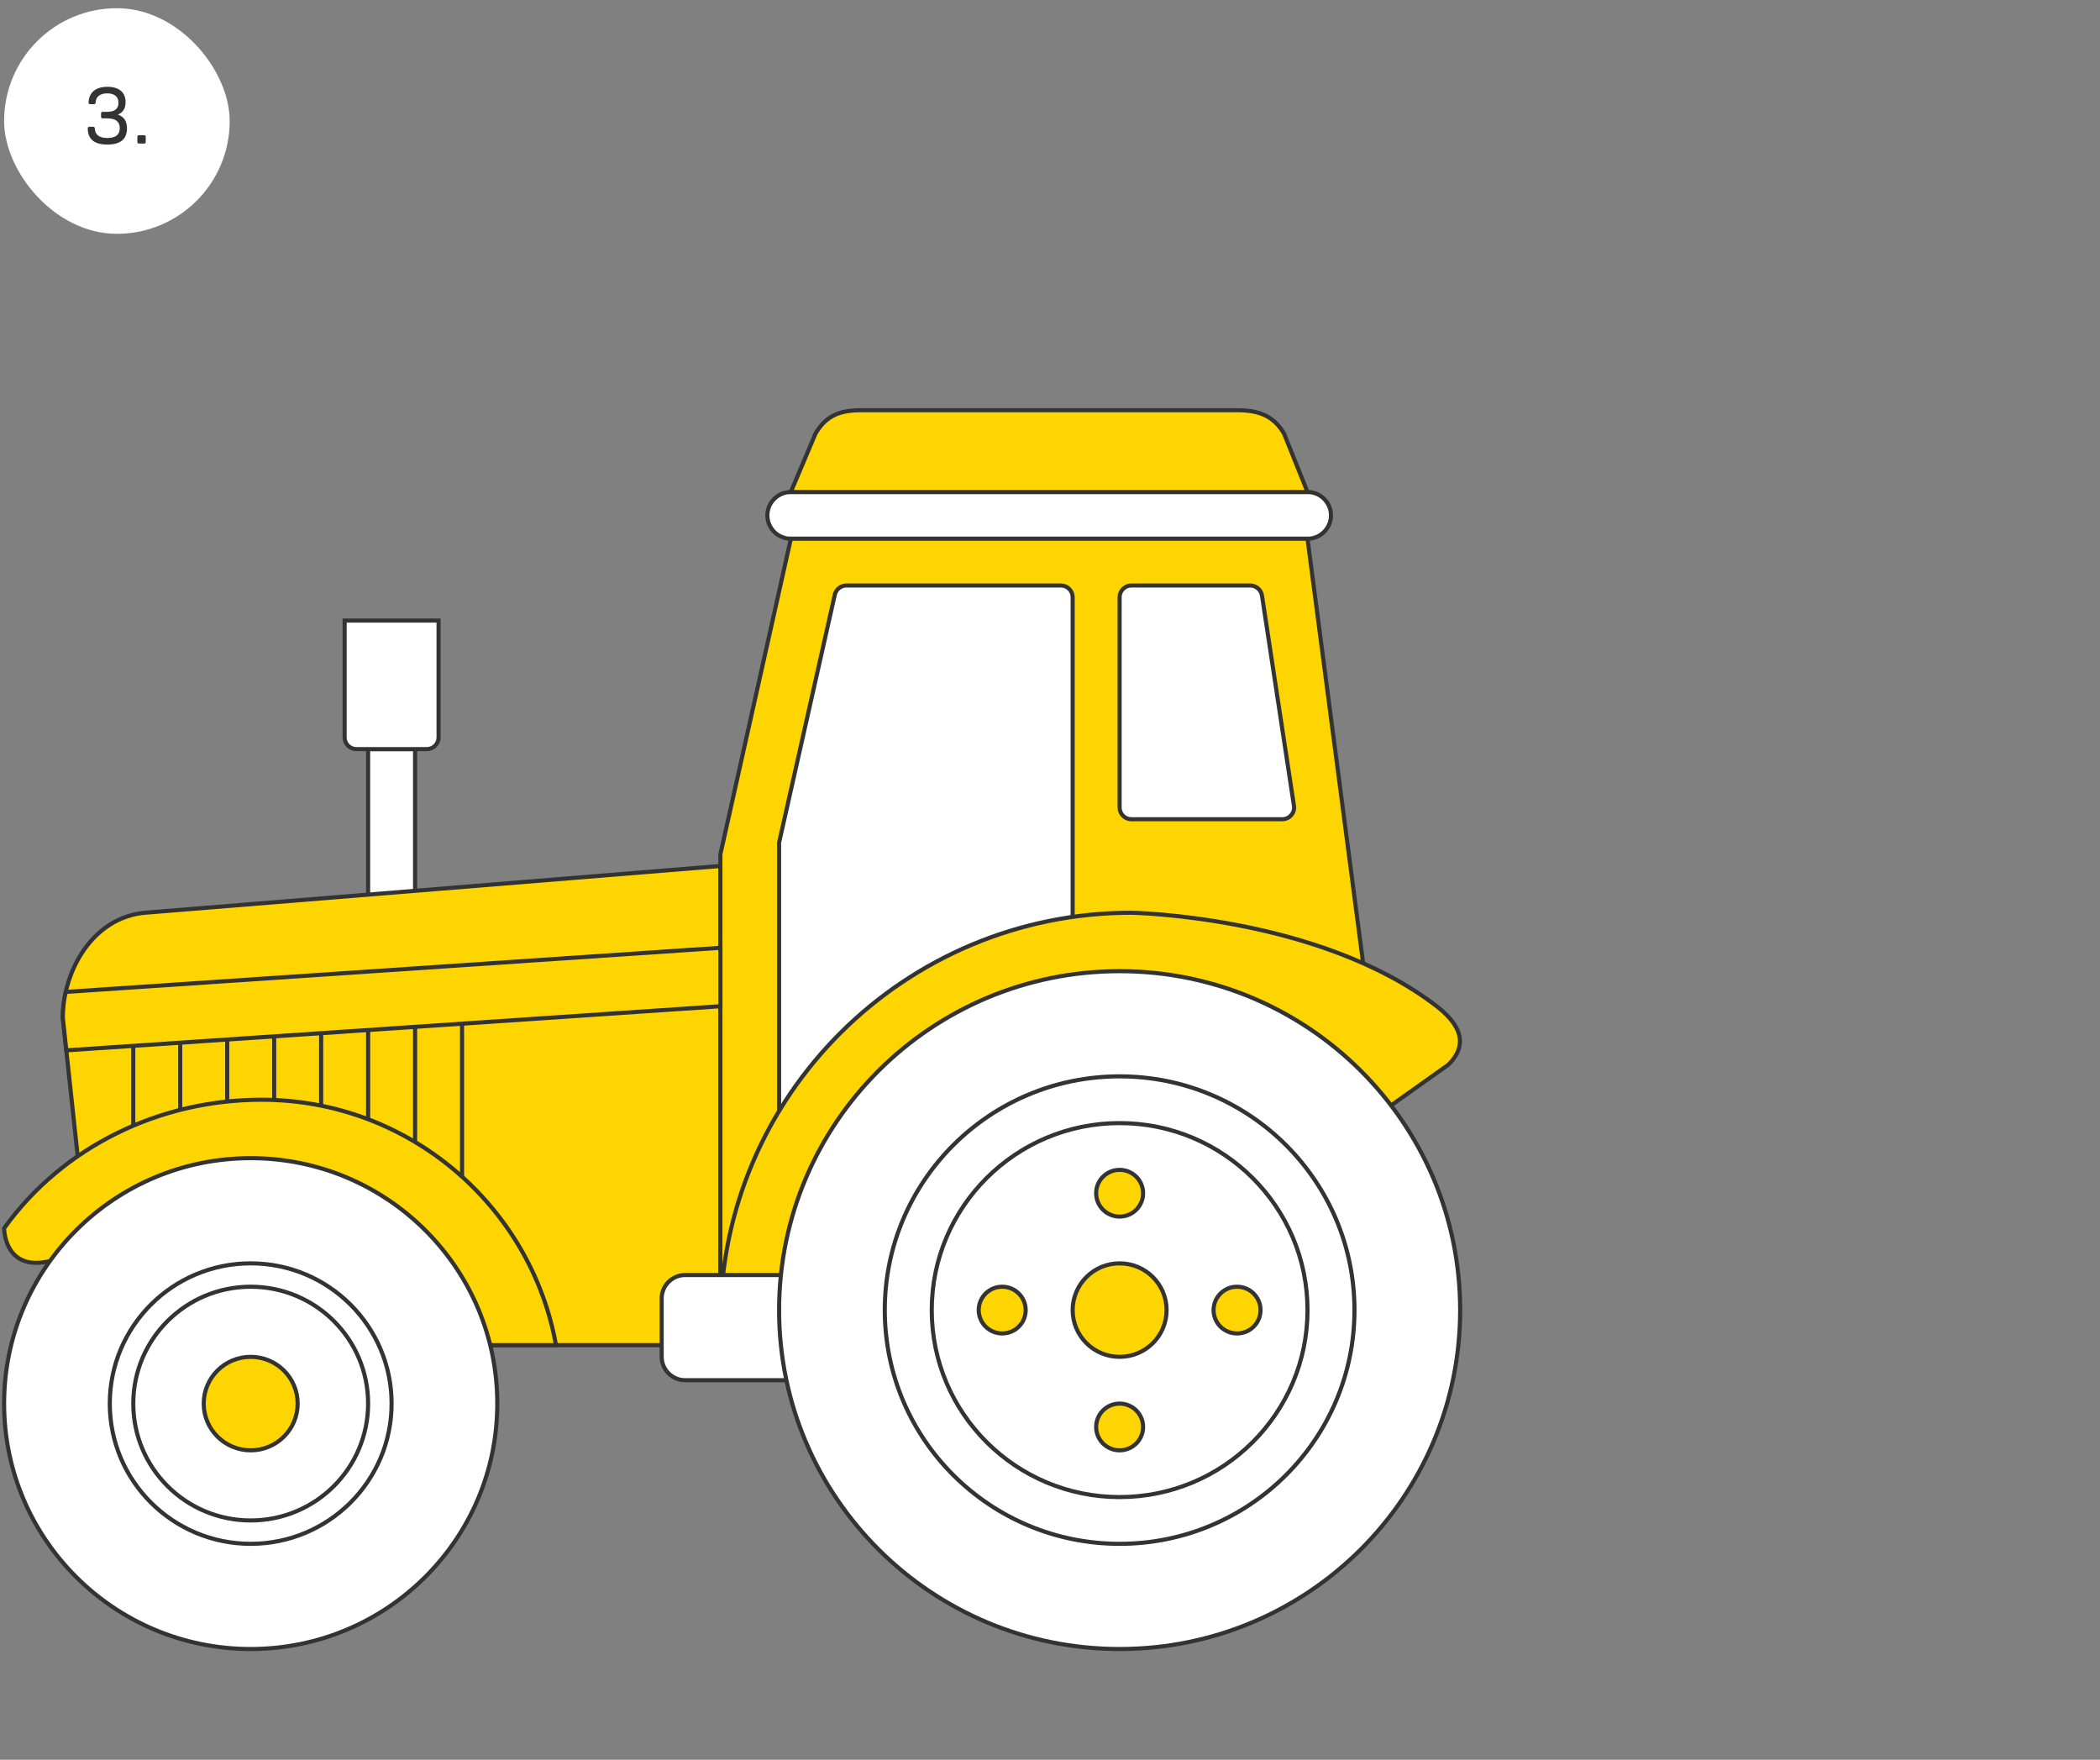
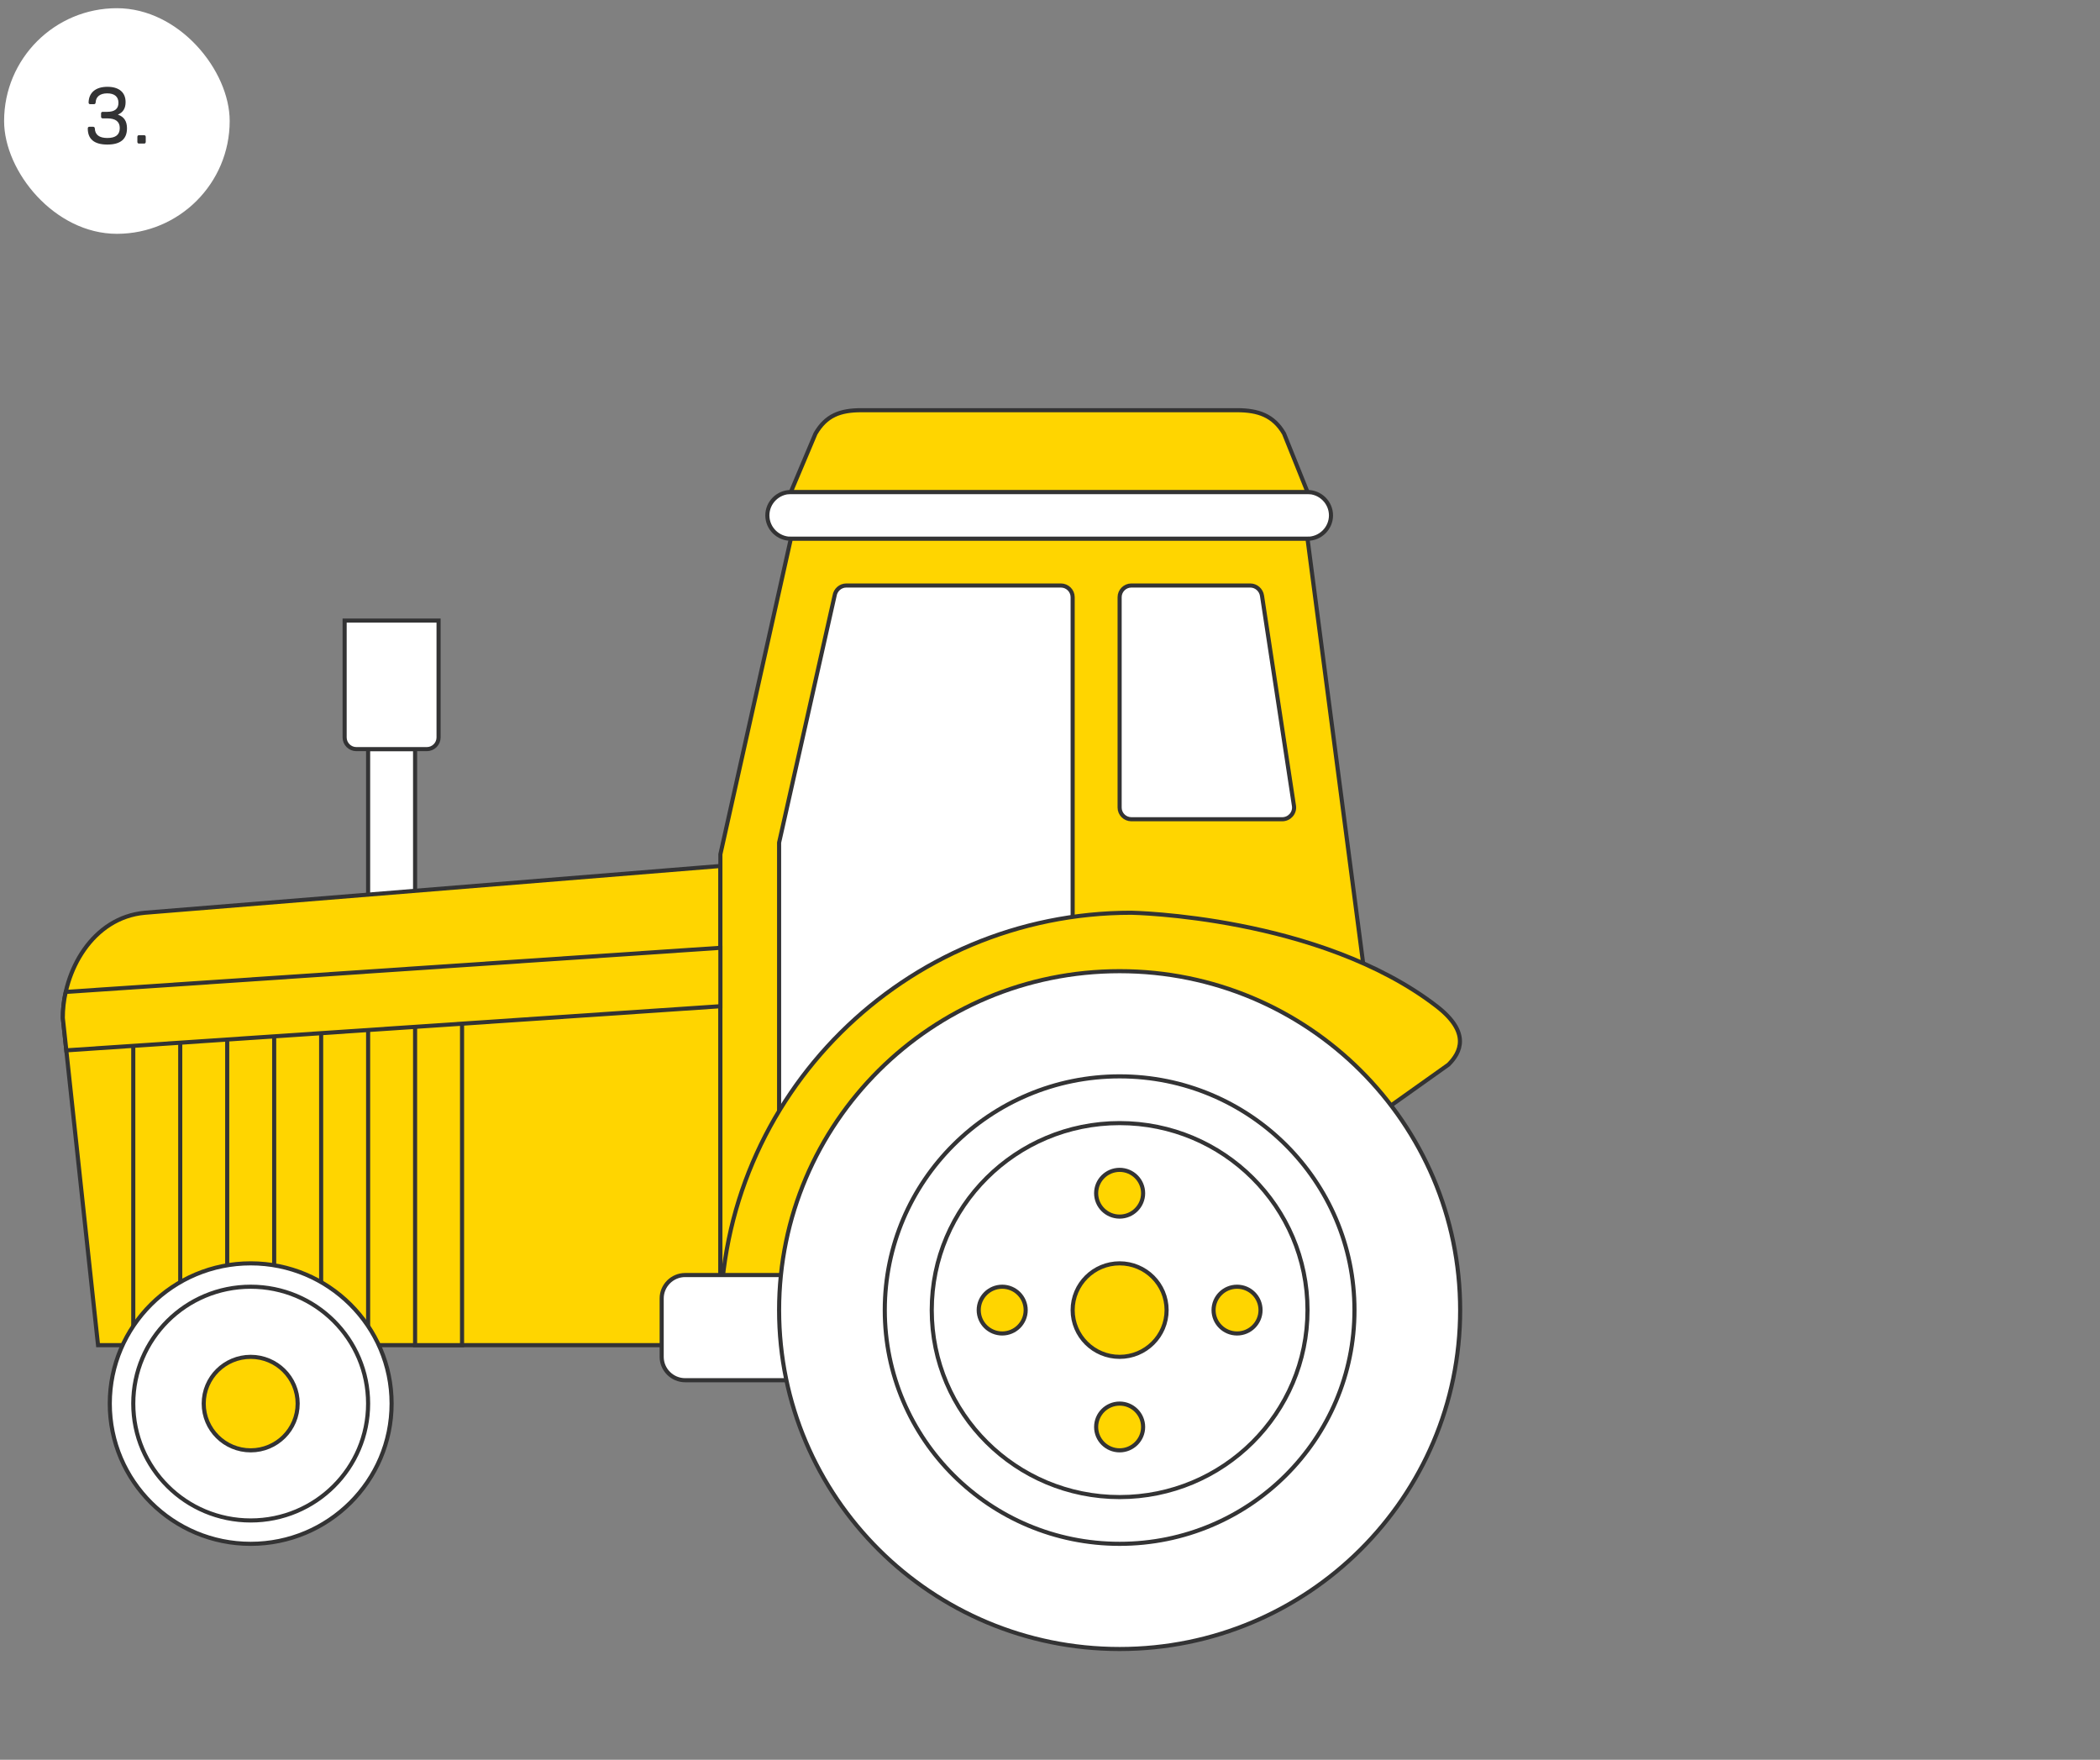
<svg xmlns="http://www.w3.org/2000/svg" width="512px" height="429px" viewBox="0 0 512 429" version="1.1">
  <rect x="0" y="0" width="512" height="429" fill="#808080" stroke="none" />
  <title>jak_pestujeme-3</title>
  <g id="Page-1" stroke="none" stroke-width="1" fill="none" fill-rule="evenodd">
    <g id="Group" transform="translate(1, 2)" fill-rule="nonzero">
      <rect id="Rectangle" fill="#FFFFFF" x="0" y="0" width="55" height="55" rx="27.5" />
      <path d="M20.401,29.32 C20.401,29.04 20.541,28.9 20.821,28.9 L21.661,28.9 C21.961,28.9 22.101,29.04 22.121,29.32 C22.181,30.86 23.201,31.64 25.181,31.64 C27.201,31.64 28.201,30.84 28.201,29.22 C28.201,27.64 27.181,26.86 25.141,26.86 L24.061,26.86 C23.781,26.86 23.641,26.72 23.641,26.44 L23.641,25.68 C23.641,25.4 23.781,25.26 24.061,25.26 L25.161,25.26 C26.981,25.26 27.881,24.52 27.881,23.06 C27.881,21.56 26.901,20.76 25.141,20.76 C23.361,20.76 22.381,21.6 22.321,22.96 C22.301,23.26 22.161,23.4 21.881,23.4 L21.021,23.4 C20.741,23.4 20.601,23.26 20.601,22.98 C20.661,20.58 22.321,19.16 25.201,19.16 C28.001,19.16 29.621,20.5 29.621,22.9 C29.621,24.4 29.001,25.4 27.781,25.92 L27.781,25.96 C29.241,26.46 29.961,27.56 29.961,29.28 C29.961,31.92 28.361,33.24 25.181,33.24 C22.001,33.24 20.401,31.94 20.401,29.32 Z M34.112,33 L32.912,33 C32.632,33 32.492,32.86 32.492,32.58 L32.492,31.38 C32.492,31.1 32.632,30.96 32.912,30.96 L34.112,30.96 C34.392,30.96 34.532,31.1 34.532,31.38 L34.532,32.58 C34.532,32.86 34.392,33 34.112,33 Z" id="Shape" fill="#333334" />
      <polygon id="Path" stroke="#333334" fill="#FFFFFF" points="88.75 180.623 100.202 180.623 100.202 220.509 88.75 220.509" />
      <path d="M83.024,149.283 L105.928,149.283 L105.928,177.774 C105.928,179.341 104.639,180.623 103.065,180.623 L85.887,180.623 C84.313,180.623 83.024,179.341 83.024,177.774 L83.024,149.283 Z" id="Path" stroke="#333334" fill="#FFFFFF" />
      <path d="M14.315,246.151 L22.903,325.925 L174.637,325.925 L174.637,209.113 L34.355,220.509 C21.543,221.649 14.315,234.755 14.315,246.151 Z" id="Path" stroke="#333334" fill="#FFD500" />
      <path d="M317.782,129.34 L191.815,129.34 C188.665,129.34 186.089,126.775 186.089,123.641 C186.089,120.508 188.665,117.943 191.815,117.943 L317.782,117.943 C320.932,117.943 323.508,120.508 323.508,123.641 C323.508,126.775 320.932,129.34 317.782,129.34 Z" id="Path" stroke="#333334" fill="#FFFFFF" />
      <path d="M317.782,117.943 L191.814,117.943 L197.827,103.698 C200.403,99.282 203.839,98 208.992,98 L300.605,98 C305.758,98 309.48,99.282 312.056,103.698 L317.782,117.943 Z" id="Path" stroke="#333334" fill="#FFD500" />
      <polygon id="Path" stroke="#333334" fill="#FFD500" points="191.815 129.34 174.637 206.264 174.637 325.924 343.549 325.924 317.782 129.34" />
      <polygon id="Path" stroke="#333334" fill="#FFD500" points="100.202 246.151 111.653 246.151 111.653 325.925 100.202 325.925" />
      <polygon id="Path" stroke="#333334" fill="#FFD500" points="77.299 246.151 88.75 246.151 88.75 325.925 77.299 325.925" />
      <polygon id="Path" stroke="#333334" fill="#FFD500" points="54.395 246.151 65.847 246.151 65.847 325.925 54.395 325.925" />
      <polygon id="Path" stroke="#333334" fill="#FFD500" points="31.492 246.151 42.944 246.151 42.944 325.925 31.492 325.925" />
-       <path d="M114.516,325.925 L134.556,325.925 C128.473,291.95 98.627,266.094 62.769,266.094 C37.934,266.094 14.315,277.491 0,297.434 C0,297.434 0,311.679 17.177,303.132 C17.177,303.132 74.436,266.094 114.516,325.925 Z" id="Path" stroke="#333334" fill="#FFD500" />
-       <path d="M60.121,400 C93.325,400 120.242,373.213 120.242,340.17 C120.242,307.127 93.325,280.34 60.121,280.34 C26.917,280.34 0,307.127 0,340.17 C0,373.213 26.917,400 60.121,400 Z" id="Path" stroke="#333334" fill="#FFFFFF" />
      <path d="M60.121,371.509 C77.513,371.509 91.613,357.478 91.613,340.17 C91.613,322.861 77.513,308.83 60.121,308.83 C42.728,308.83 28.629,322.861 28.629,340.17 C28.629,357.478 42.728,371.509 60.121,371.509 Z" id="Path" stroke="#333334" fill="#FFFFFF" />
      <path d="M60.121,351.566 C66.446,351.566 71.573,346.464 71.573,340.17 C71.573,333.876 66.446,328.774 60.121,328.774 C53.797,328.774 48.669,333.876 48.669,340.17 C48.669,346.464 53.797,351.566 60.121,351.566 Z" id="Path" stroke="#333334" fill="#FFD500" />
      <path d="M60.121,374.358 C41.154,374.358 25.766,359.045 25.766,340.17 C25.766,321.295 41.154,305.981 60.121,305.981 C79.088,305.981 94.476,321.295 94.476,340.17 C94.476,359.045 79.088,374.358 60.121,374.358 Z M60.121,311.679 C44.303,311.679 31.492,324.429 31.492,340.17 C31.492,355.911 44.303,368.66 60.121,368.66 C75.939,368.66 88.75,355.911 88.75,340.17 C88.75,324.429 75.939,311.679 60.121,311.679 Z" id="Shape" stroke="#333334" fill="#FFFFFF" />
      <path d="M14.315,246.151 L15.173,254.057 L174.637,243.302 L174.637,229.057 L15.03,239.812 C14.529,241.949 14.315,244.085 14.315,246.151 Z" id="Path" stroke="#333334" fill="#FFD500" />
      <path d="M311.627,197.717 L274.839,197.717 C273.264,197.717 271.976,196.435 271.976,194.868 L271.976,143.585 C271.976,142.018 273.264,140.736 274.839,140.736 L303.826,140.736 C305.257,140.736 306.474,141.804 306.689,143.229 L314.49,194.512 C314.705,196.221 313.345,197.717 311.627,197.717 Z" id="Path" stroke="#333334" fill="#FFFFFF" />
      <path d="M257.661,140.736 L205.342,140.736 C203.91,140.736 202.694,141.804 202.479,143.229 L188.952,203.415 L188.952,271.792 L260.524,271.792 L260.524,143.585 C260.524,142.018 259.236,140.736 257.661,140.736 Z" id="Path" stroke="#333334" fill="#FFFFFF" />
      <path d="M174.637,320.226 C174.637,265.168 219.513,220.509 274.839,220.509 C274.839,220.509 320.717,221.293 349.274,243.302 C357.648,249.783 355.072,254.627 352.137,257.547 L332.097,271.792 L332.097,320.226 L174.637,320.226 Z" id="Path" stroke="#333334" fill="#FFD500" />
      <path d="M166.049,334.472 L197.54,334.472 L197.54,308.83 L166.049,308.83 C162.899,308.83 160.323,311.394 160.323,314.528 L160.323,328.774 C160.323,331.908 162.899,334.472 166.049,334.472 Z" id="Path" stroke="#333334" fill="#FFFFFF" />
      <path d="M271.976,400 C317.829,400 355,363.009 355,317.377 C355,271.746 317.829,234.755 271.976,234.755 C226.123,234.755 188.952,271.746 188.952,317.377 C188.952,363.009 226.123,400 271.976,400 Z" id="Path" stroke="#333334" fill="#FFFFFF" />
      <path d="M271.976,374.358 C303.599,374.358 329.234,348.847 329.234,317.377 C329.234,285.908 303.599,260.396 271.976,260.396 C240.353,260.396 214.718,285.908 214.718,317.377 C214.718,348.847 240.353,374.358 271.976,374.358 Z" id="Path" stroke="#333334" fill="#FFFFFF" />
      <path d="M271.976,362.962 C297.274,362.962 317.782,342.553 317.782,317.377 C317.782,292.201 297.274,271.792 271.976,271.792 C246.678,271.792 226.169,292.201 226.169,317.377 C226.169,342.553 246.678,362.962 271.976,362.962 Z" id="Path" stroke="#333334" fill="#FFFFFF" />
      <path d="M271.976,328.774 C278.301,328.774 283.428,323.671 283.428,317.377 C283.428,311.083 278.301,305.981 271.976,305.981 C265.651,305.981 260.524,311.083 260.524,317.377 C260.524,323.671 265.651,328.774 271.976,328.774 Z" id="Path" stroke="#333334" fill="#FFD500" />
      <path d="M271.976,294.585 C275.138,294.585 277.702,292.034 277.702,288.887 C277.702,285.74 275.138,283.189 271.976,283.189 C268.814,283.189 266.25,285.74 266.25,288.887 C266.25,292.034 268.814,294.585 271.976,294.585 Z" id="Path" stroke="#333334" fill="#FFD500" />
      <path d="M271.976,351.566 C275.138,351.566 277.702,349.015 277.702,345.868 C277.702,342.721 275.138,340.17 271.976,340.17 C268.814,340.17 266.25,342.721 266.25,345.868 C266.25,349.015 268.814,351.566 271.976,351.566 Z" id="Path" stroke="#333334" fill="#FFD500" />
      <path d="M300.605,323.075 C303.767,323.075 306.331,320.524 306.331,317.377 C306.331,314.23 303.767,311.679 300.605,311.679 C297.442,311.679 294.879,314.23 294.879,317.377 C294.879,320.524 297.442,323.075 300.605,323.075 Z" id="Path" stroke="#333334" fill="#FFD500" />
      <path d="M243.347,323.075 C246.509,323.075 249.073,320.524 249.073,317.377 C249.073,314.23 246.509,311.679 243.347,311.679 C240.185,311.679 237.621,314.23 237.621,317.377 C237.621,320.524 240.185,323.075 243.347,323.075 Z" id="Path" stroke="#333334" fill="#FFD500" />
    </g>
  </g>
</svg>